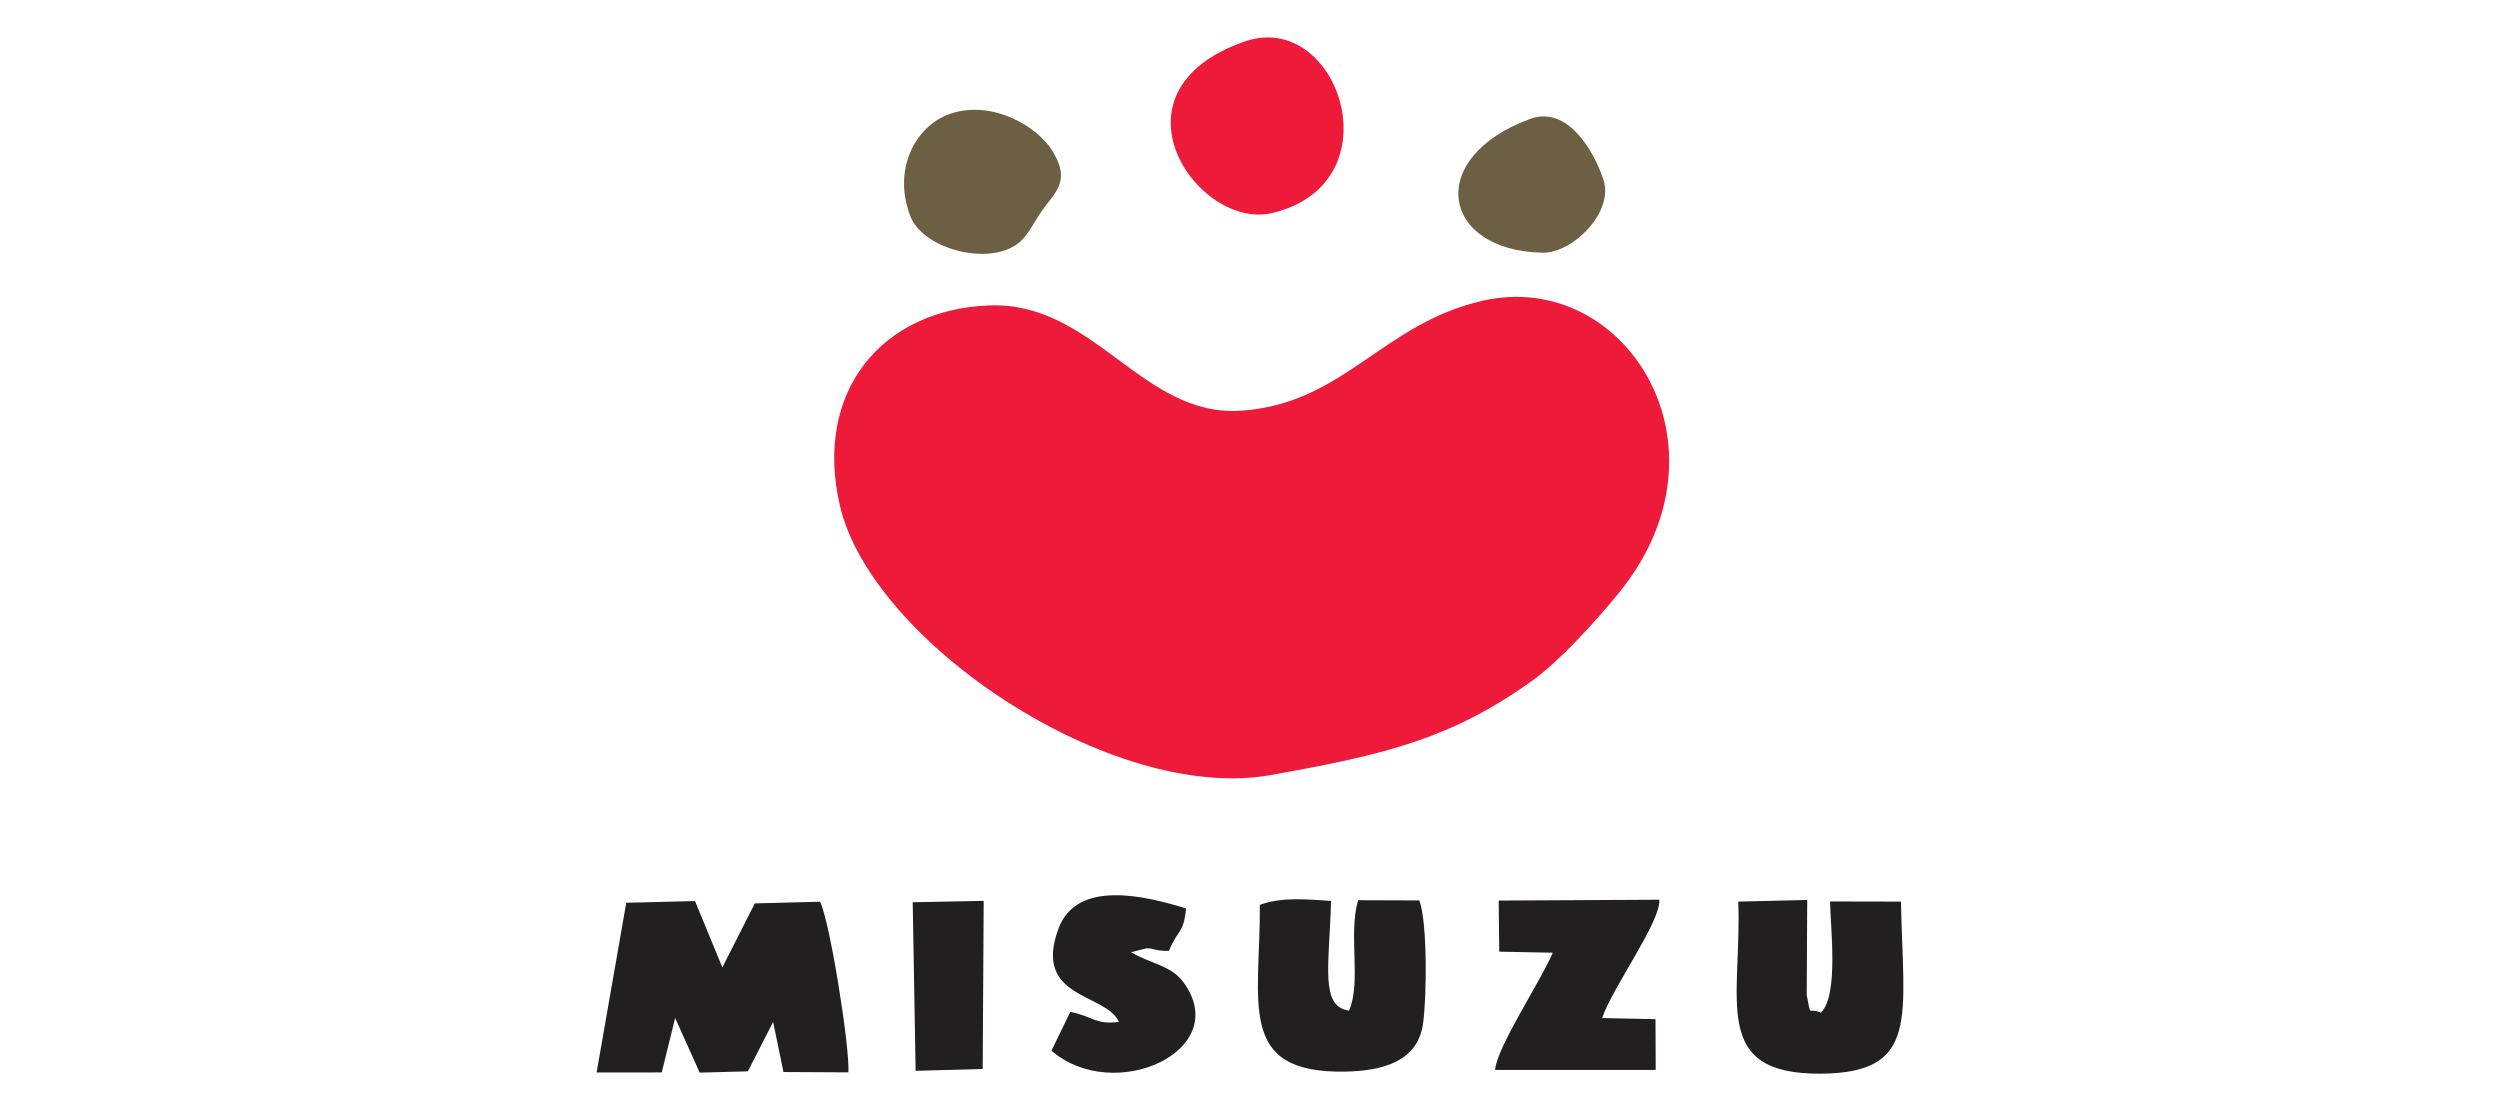
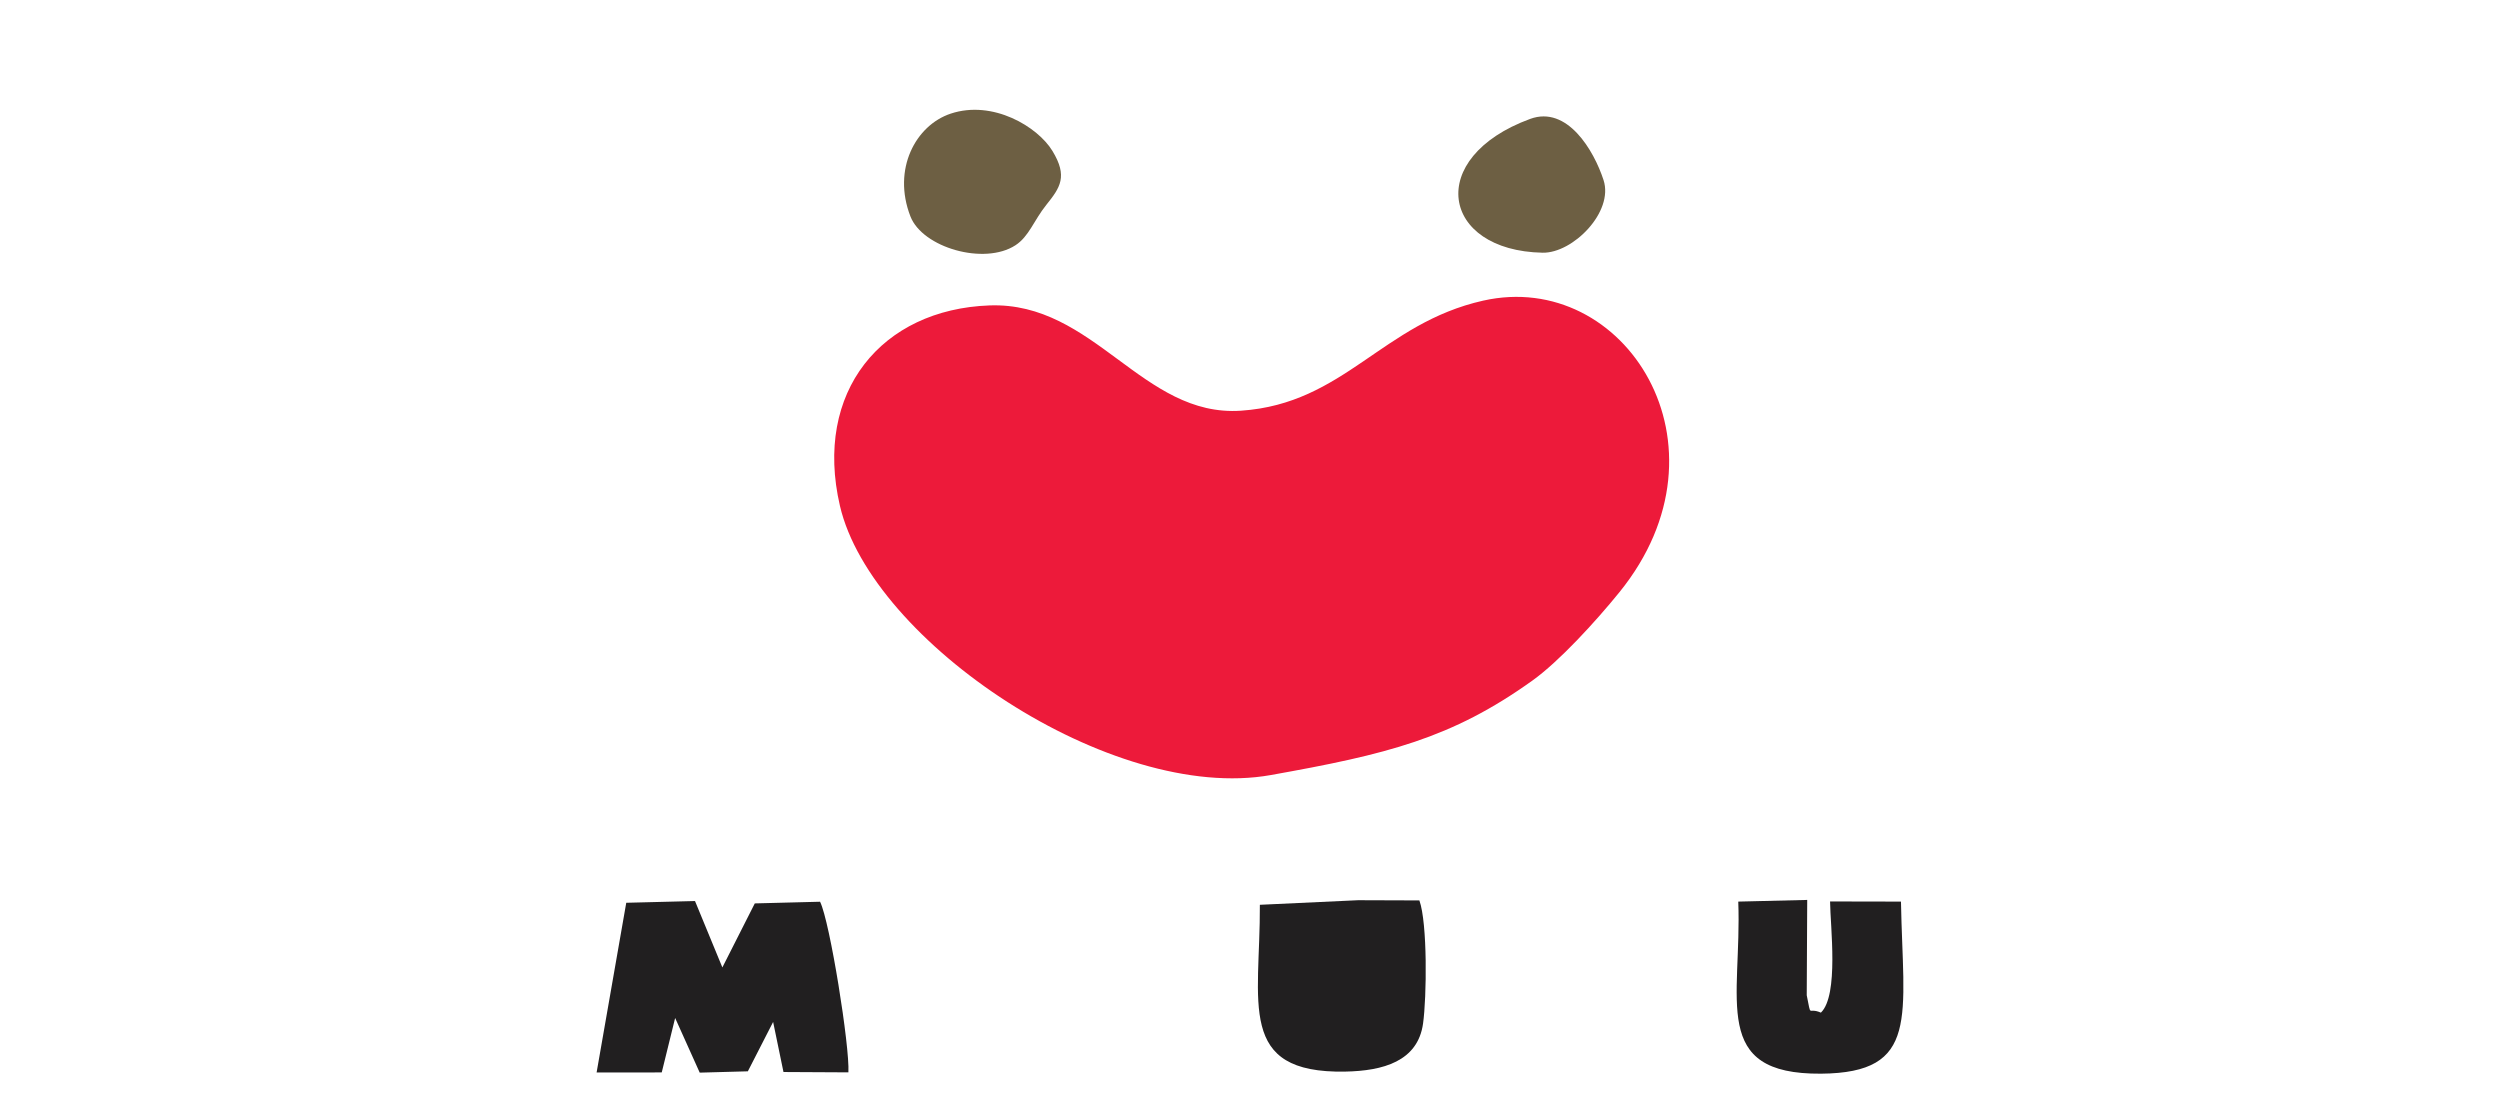
<svg xmlns="http://www.w3.org/2000/svg" xml:space="preserve" width="360px" height="160px" version="1.1" style="shape-rendering:geometricPrecision; text-rendering:geometricPrecision; image-rendering:optimizeQuality; fill-rule:evenodd; clip-rule:evenodd" viewBox="0 0 360 160">
  <defs>
    <style type="text/css"> .fil1 {fill:#211F20} .fil2 {fill:#6D5F43} .fil0 {fill:#ED1A3A} </style>
  </defs>
  <g id="圖層_x0020_1">
    <g id="_2246829657360">
      <path class="fil0" d="M213.58 43.29c-14.56,3.28 -19.98,14.83 -34.86,15.85 -14.21,0.98 -21.14,-15.71 -36.23,-15.16 -15.53,0.56 -25.36,12.42 -21.54,28.86 4.55,19.59 39.16,42.85 62.03,38.77 16.69,-2.98 26.02,-5.25 37.7,-13.62 3.83,-2.74 9.08,-8.47 12.53,-12.73 17.09,-21.11 0.73,-46.55 -19.63,-41.97z" />
      <path class="fil1" d="M97.22 146.59l3.54 7.87 6.93 -0.19 3.64 -7.11 1.49 7.21 9.35 0.05c0.21,-3.69 -2.66,-21.7 -4.08,-24.57l-9.4 0.24 -4.67 9.22 -3.94 -9.56 -9.9 0.25 -4.27 24.44 9.38 -0.01 1.93 -7.84z" />
      <path class="fil1" d="M250.31 129.83c0.54,14.16 -4.1,24.9 11.91,24.78 14.3,-0.11 11.82,-8.22 11.52,-24.78l-10.21 -0.02c0.03,3.52 1.29,13.49 -1.32,16.01 -1.95,-0.85 -1.34,0.9 -2.04,-2.5l0.07 -13.73 -9.93 0.24z" />
-       <path class="fil1" d="M181.42 130.29c0.07,14.13 -3.41,24.31 12.28,24.02 5.45,-0.1 10.46,-1.47 11.22,-6.92 0.53,-3.78 0.65,-14.45 -0.53,-17.73l-8.82 -0.03c-1.45,4.97 0.49,11.67 -1.3,15.9 -4.24,-0.56 -2.84,-6.52 -2.6,-15.8 -3.55,-0.21 -6.91,-0.61 -10.25,0.56z" />
-       <path class="fil0" d="M179.22 5.98c-20.62,7.2 -6.76,27.26 4,24.69 17.97,-4.28 9.54,-29.42 -4,-24.69z" />
-       <path class="fil1" d="M230.71 146.6c1.45,-4.37 8.44,-13.85 8.24,-17.04l-23.14 0.12 0.08 7.36 7.71 0.15c-1.75,4.11 -8.07,13.64 -8.31,16.88l23.13 0 -0.03 -7.31 -7.68 -0.16z" />
-       <path class="fil1" d="M168.32 136.93c1.33,-3.2 2.12,-2.47 2.47,-6.11 -5.79,-1.8 -15.71,-4.24 -18.36,2.88 -3.8,10.17 6.88,9.29 8.7,13.46 -3.46,0.41 -3.59,-0.76 -7.01,-1.45l-2.71 5.59c9.01,7.79 26.22,0 19.01,-9.85 -1.78,-2.44 -4.6,-2.61 -7.55,-4.33l2.22 -0.56c0.19,-0.01 0.43,0.02 0.62,0.03 0,0 1.18,0.39 2.61,0.34z" />
+       <path class="fil1" d="M181.42 130.29c0.07,14.13 -3.41,24.31 12.28,24.02 5.45,-0.1 10.46,-1.47 11.22,-6.92 0.53,-3.78 0.65,-14.45 -0.53,-17.73l-8.82 -0.03z" />
      <path class="fil2" d="M136.91 16.36c-5.06,1.68 -8.45,8.01 -5.81,14.8 1.75,4.51 10.64,7.07 15.12,4.16 1.95,-1.26 2.63,-3.54 4.45,-5.82 2.01,-2.51 3.11,-4.09 0.89,-7.75 -2.12,-3.5 -8.58,-7.4 -14.65,-5.39z" />
      <path class="fil2" d="M220.35 17.12c-15.22,5.58 -12.83,18.99 1.79,19.27 4.36,0.08 10.27,-5.87 8.77,-10.46 -1.39,-4.28 -5.23,-10.76 -10.56,-8.81z" />
-       <polygon class="fil1" points="131.85,154.2 141.51,153.93 141.65,129.72 131.43,129.92 " />
    </g>
  </g>
</svg>